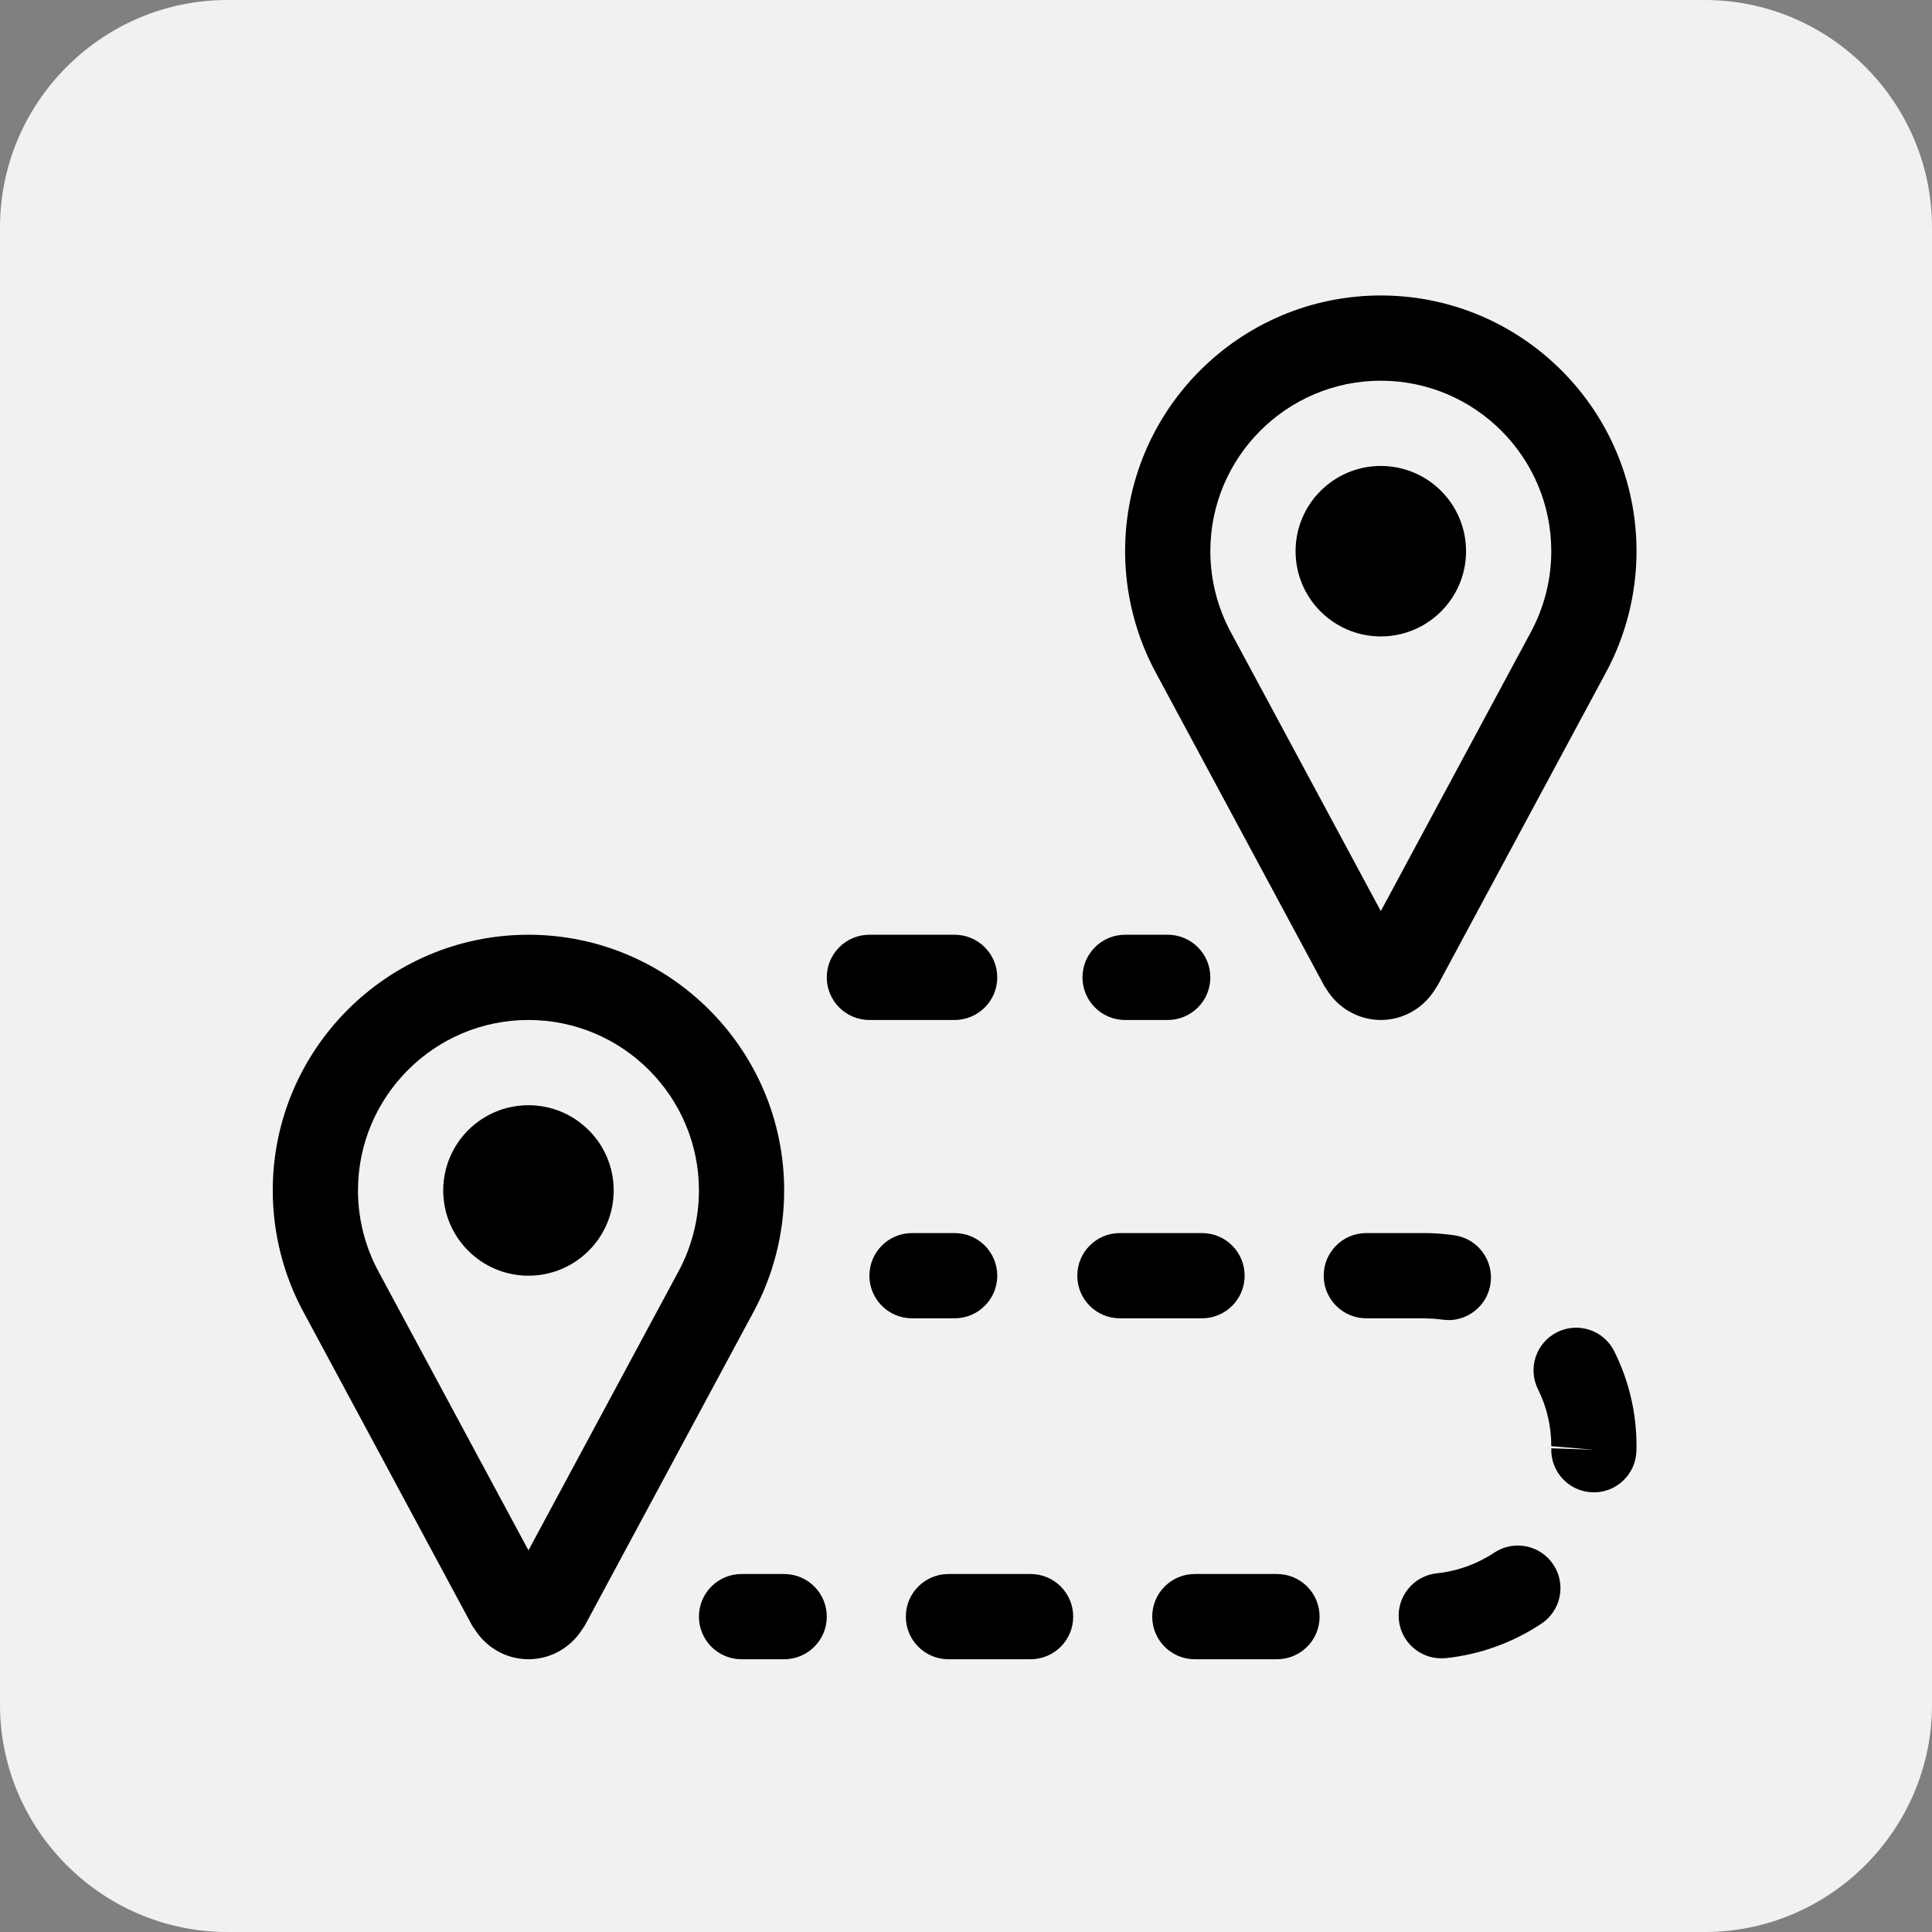
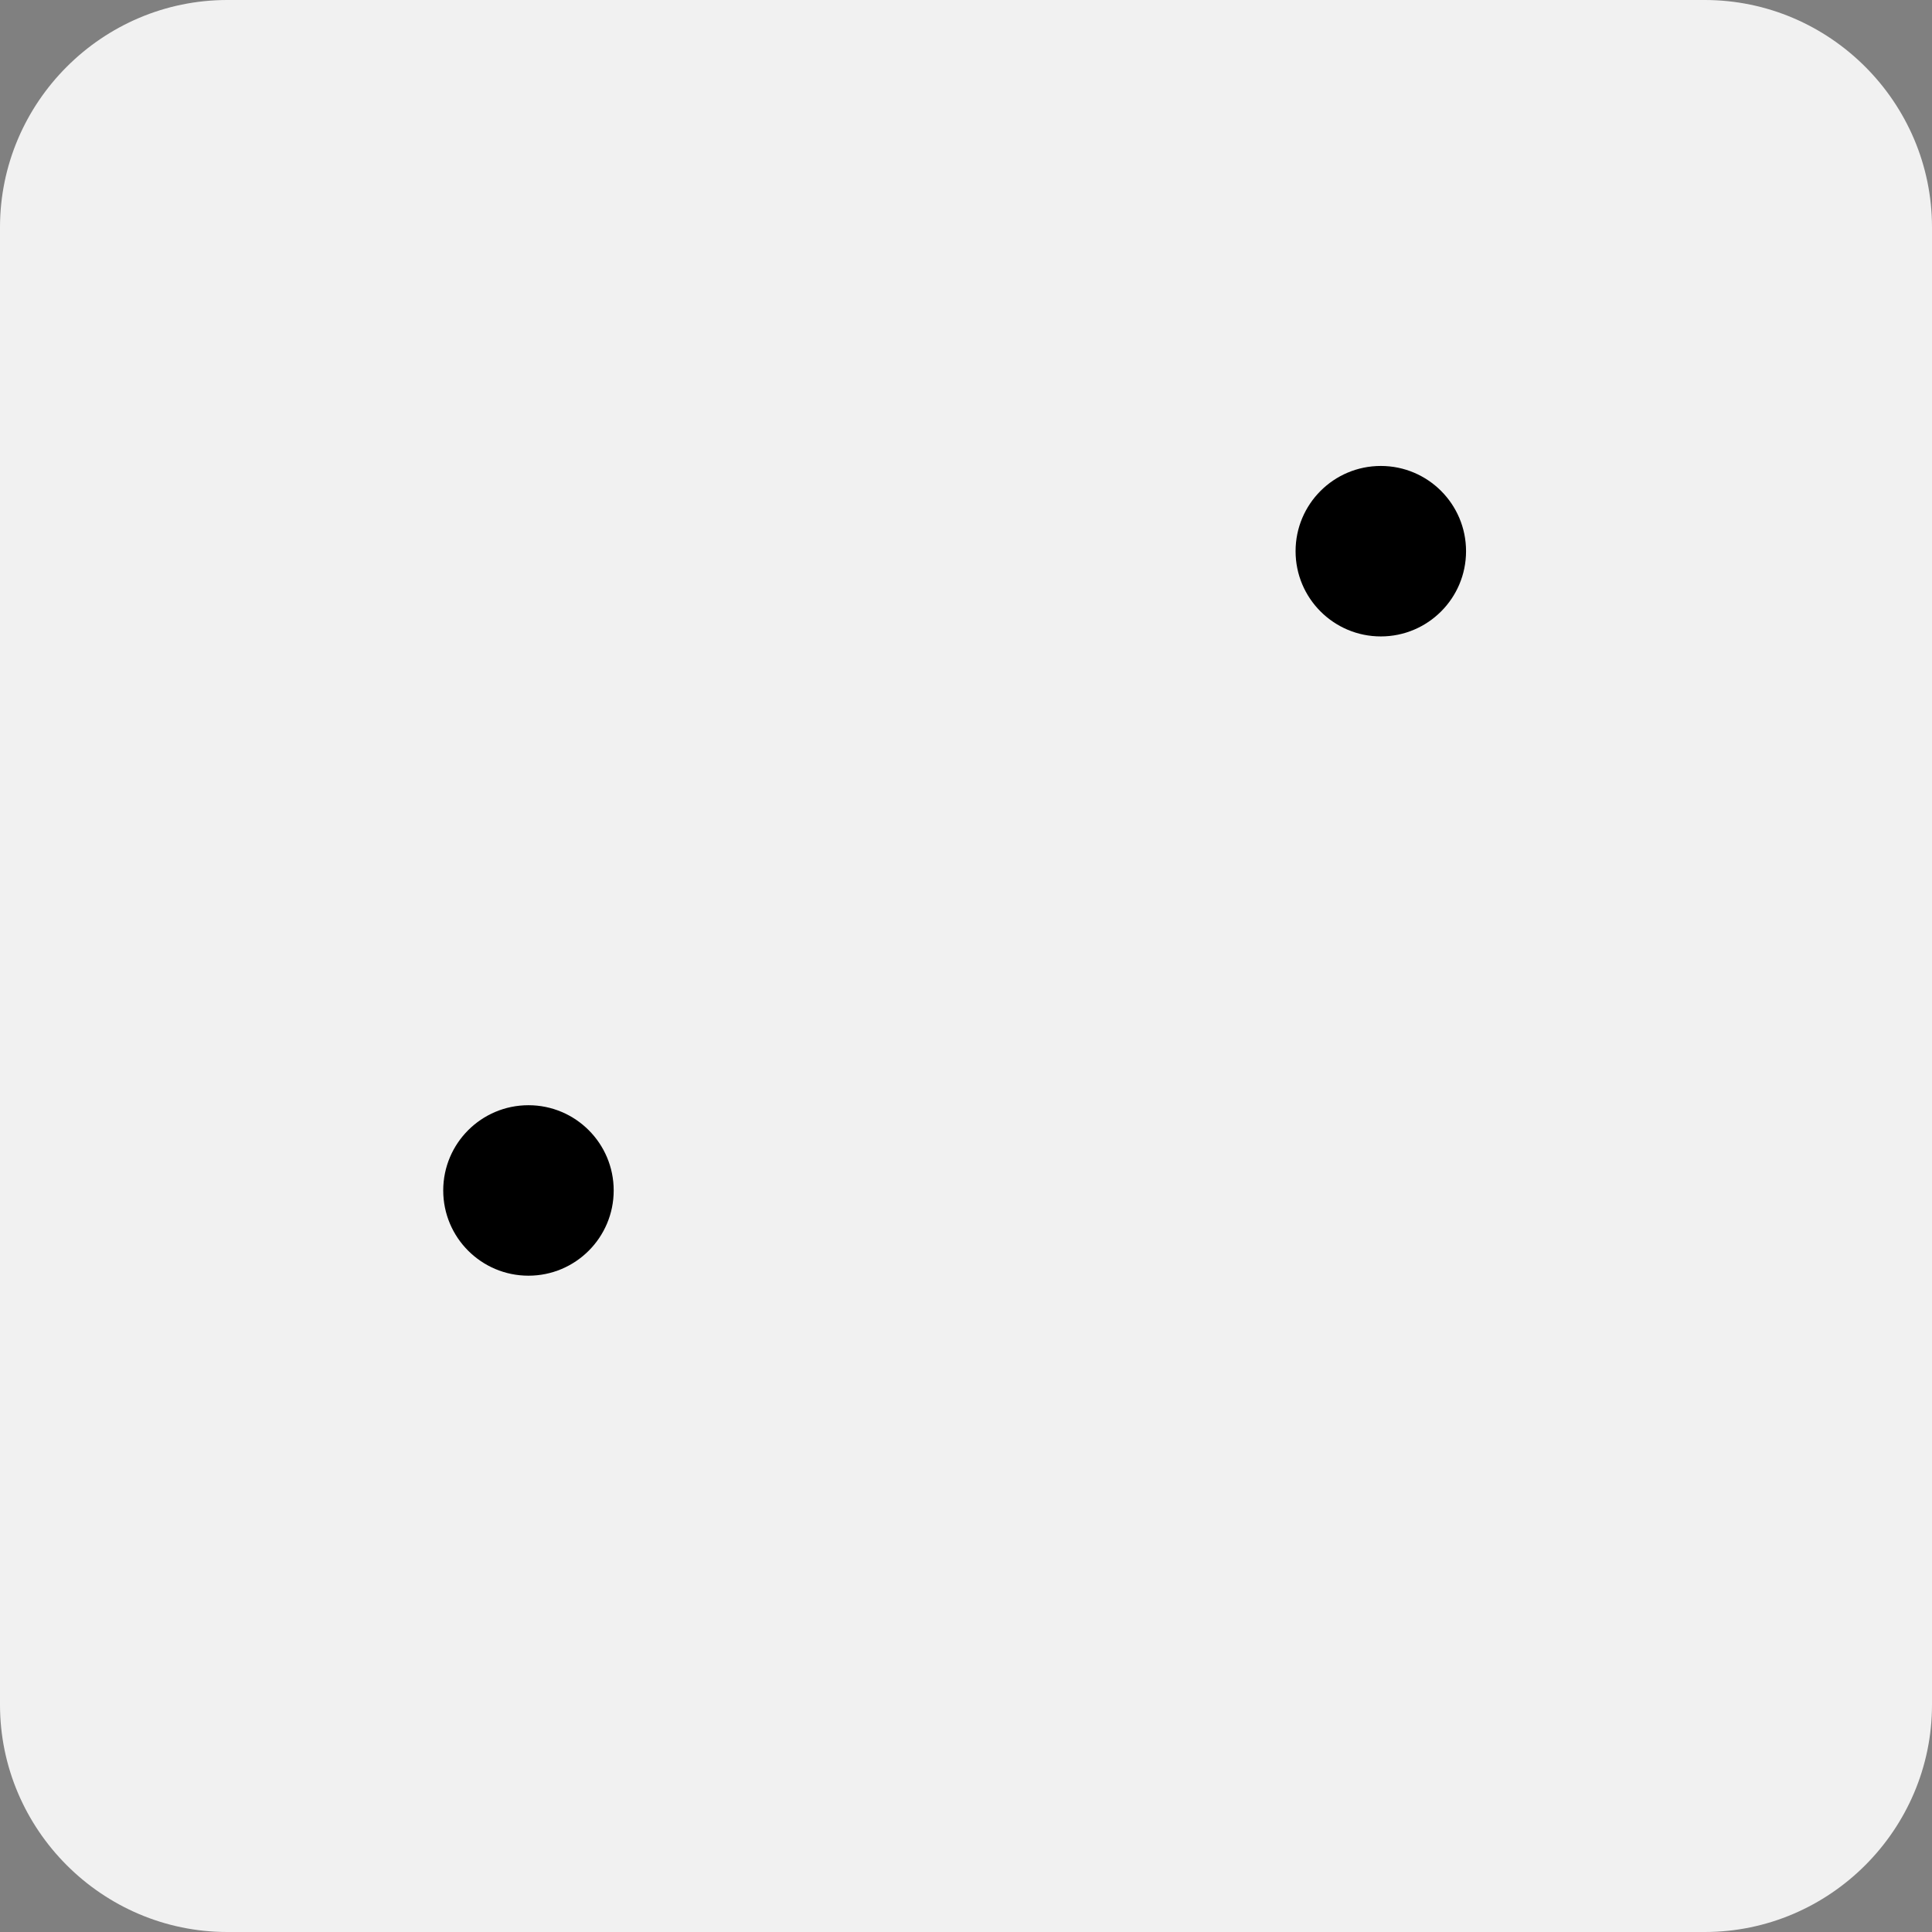
<svg xmlns="http://www.w3.org/2000/svg" width="85px" height="85px" viewBox="0 0 85 85" version="1.1">
  <rect x="0" y="0" width="85" height="85" fill="#808080" stroke="none" />
  <title>todo</title>
  <g id="Page-1" stroke="none" stroke-width="1" fill="none" fill-rule="evenodd">
    <g id="todo">
      <path d="M75,85 L10,85 C4.5,85 0,80.5 0,75 L0,10 C0,4.5 4.5,0 10,0 L75,0 C80.5,0 85,4.5 85,10 L85,75 C85,80.5 80.5,85 75,85 Z" id="Path" fill="#F1F1F1" />
      <g id="routes" transform="translate(12, 13)" fill="#000000" fill-rule="nonzero">
-         <path d="M11.25,60 C10.35,60 9.508,59.559 8.983,58.828 L8.773,58.521 L1.374,44.764 C0.474,43.119 0,41.256 0,39.375 C0,33.171 5.046,28.125 11.25,28.125 C17.454,28.125 22.5,33.171 22.5,39.375 C22.5,41.259 22.024,43.125 21.122,44.773 L13.727,58.521 L13.509,58.841 C12.982,59.565 12.146,60 11.25,60 Z M11.25,31.875 C7.114,31.875 3.75,35.239 3.75,39.375 C3.75,40.631 4.067,41.874 4.669,42.971 L4.674,42.984 L11.25,55.209 L17.826,42.983 C18.433,41.874 18.75,40.631 18.75,39.375 C18.75,35.239 15.386,31.875 11.25,31.875 Z M48.75,31.875 C47.85,31.875 47.006,31.433 46.479,30.701 L46.273,30.394 L38.876,16.641 C37.976,14.994 37.5,13.129 37.5,11.25 C37.5,5.046 42.546,0 48.75,0 C54.954,0 60,5.046 60,11.25 C60,13.133 59.524,15 58.622,16.646 L51.259,30.337 L51.101,30.583 C50.584,31.386 49.701,31.875 48.75,31.875 L48.75,31.875 Z M48.75,3.75 C44.614,3.75 41.25,7.114 41.25,11.25 C41.25,12.504 41.567,13.749 42.167,14.846 L42.174,14.857 L48.75,27.084 L55.326,14.857 C55.933,13.749 56.25,12.504 56.25,11.25 C56.25,7.114 52.886,3.75 48.75,3.75 L48.75,3.75 Z M39.375,31.875 L37.5,31.875 C36.463,31.875 35.625,31.035 35.625,30 C35.625,28.965 36.463,28.125 37.5,28.125 L39.375,28.125 C40.412,28.125 41.25,28.965 41.25,30 C41.25,31.035 40.412,31.875 39.375,31.875 Z M30,31.875 L26.25,31.875 C25.215,31.875 24.375,31.035 24.375,30 C24.375,28.965 25.215,28.125 26.25,28.125 L30,28.125 C31.035,28.125 31.875,28.965 31.875,30 C31.875,31.035 31.035,31.875 30,31.875 Z M22.5,60 L20.625,60 C19.59,60 18.75,59.162 18.75,58.125 C18.75,57.088 19.59,56.25 20.625,56.25 L22.5,56.25 C23.535,56.25 24.375,57.088 24.375,58.125 C24.375,59.162 23.535,60 22.5,60 Z M44.182,60 L40.568,60 C39.531,60 38.693,59.162 38.693,58.125 C38.693,57.088 39.531,56.25 40.568,56.25 L44.182,56.25 C45.219,56.25 46.057,57.088 46.057,58.125 C46.057,59.162 45.219,60 44.182,60 Z M33.341,60 L29.728,60 C28.693,60 27.853,59.162 27.853,58.125 C27.853,57.088 28.693,56.25 29.728,56.25 L33.341,56.25 C34.378,56.25 35.216,57.088 35.216,58.125 C35.216,59.162 34.378,60 33.341,60 Z M51.409,59.959 C50.46,59.959 49.646,59.241 49.545,58.279 C49.438,57.248 50.188,56.327 51.218,56.218 C52.116,56.126 52.986,55.811 53.737,55.312 C54.6,54.739 55.763,54.969 56.338,55.832 C56.914,56.694 56.681,57.857 55.819,58.432 C54.562,59.269 53.108,59.796 51.608,59.951 L51.409,59.959 Z M58.125,52.657 L58.059,52.656 C57.024,52.62 56.212,51.754 56.25,50.719 L58.123,50.782 L56.25,50.625 C56.25,49.746 56.055,48.904 55.665,48.122 C55.204,47.196 55.583,46.069 56.511,45.609 C57.435,45.148 58.564,45.525 59.023,46.455 C59.672,47.76 60,49.163 60,50.625 L59.996,50.846 C59.961,51.859 59.13,52.657 58.125,52.657 L58.125,52.657 Z M51.724,45.079 L51.446,45.058 C51.182,45.019 50.895,45.006 50.634,45 L48.112,45 C47.076,45 46.237,44.162 46.237,43.125 C46.237,42.088 47.076,41.25 48.112,41.25 L50.625,41.25 C51.081,41.246 51.547,41.284 51.998,41.349 C53.021,41.501 53.728,42.456 53.576,43.481 C53.438,44.411 52.637,45.079 51.724,45.079 L51.724,45.079 Z M40.884,45 L37.271,45 C36.234,45 35.396,44.162 35.396,43.125 C35.396,42.088 36.234,41.25 37.271,41.25 L40.884,41.25 C41.921,41.25 42.759,42.088 42.759,43.125 C42.759,44.162 41.919,45 40.884,45 Z M30,45 L28.125,45 C27.09,45 26.25,44.162 26.25,43.125 C26.25,42.088 27.09,41.25 28.125,41.25 L30,41.25 C31.035,41.25 31.875,42.088 31.875,43.125 C31.875,44.162 31.035,45 30,45 Z" id="Shape" />
        <circle id="Oval" cx="11.25" cy="39.375" r="3.75" />
        <circle id="Oval" cx="48.75" cy="11.25" r="3.75" />
      </g>
    </g>
  </g>
</svg>